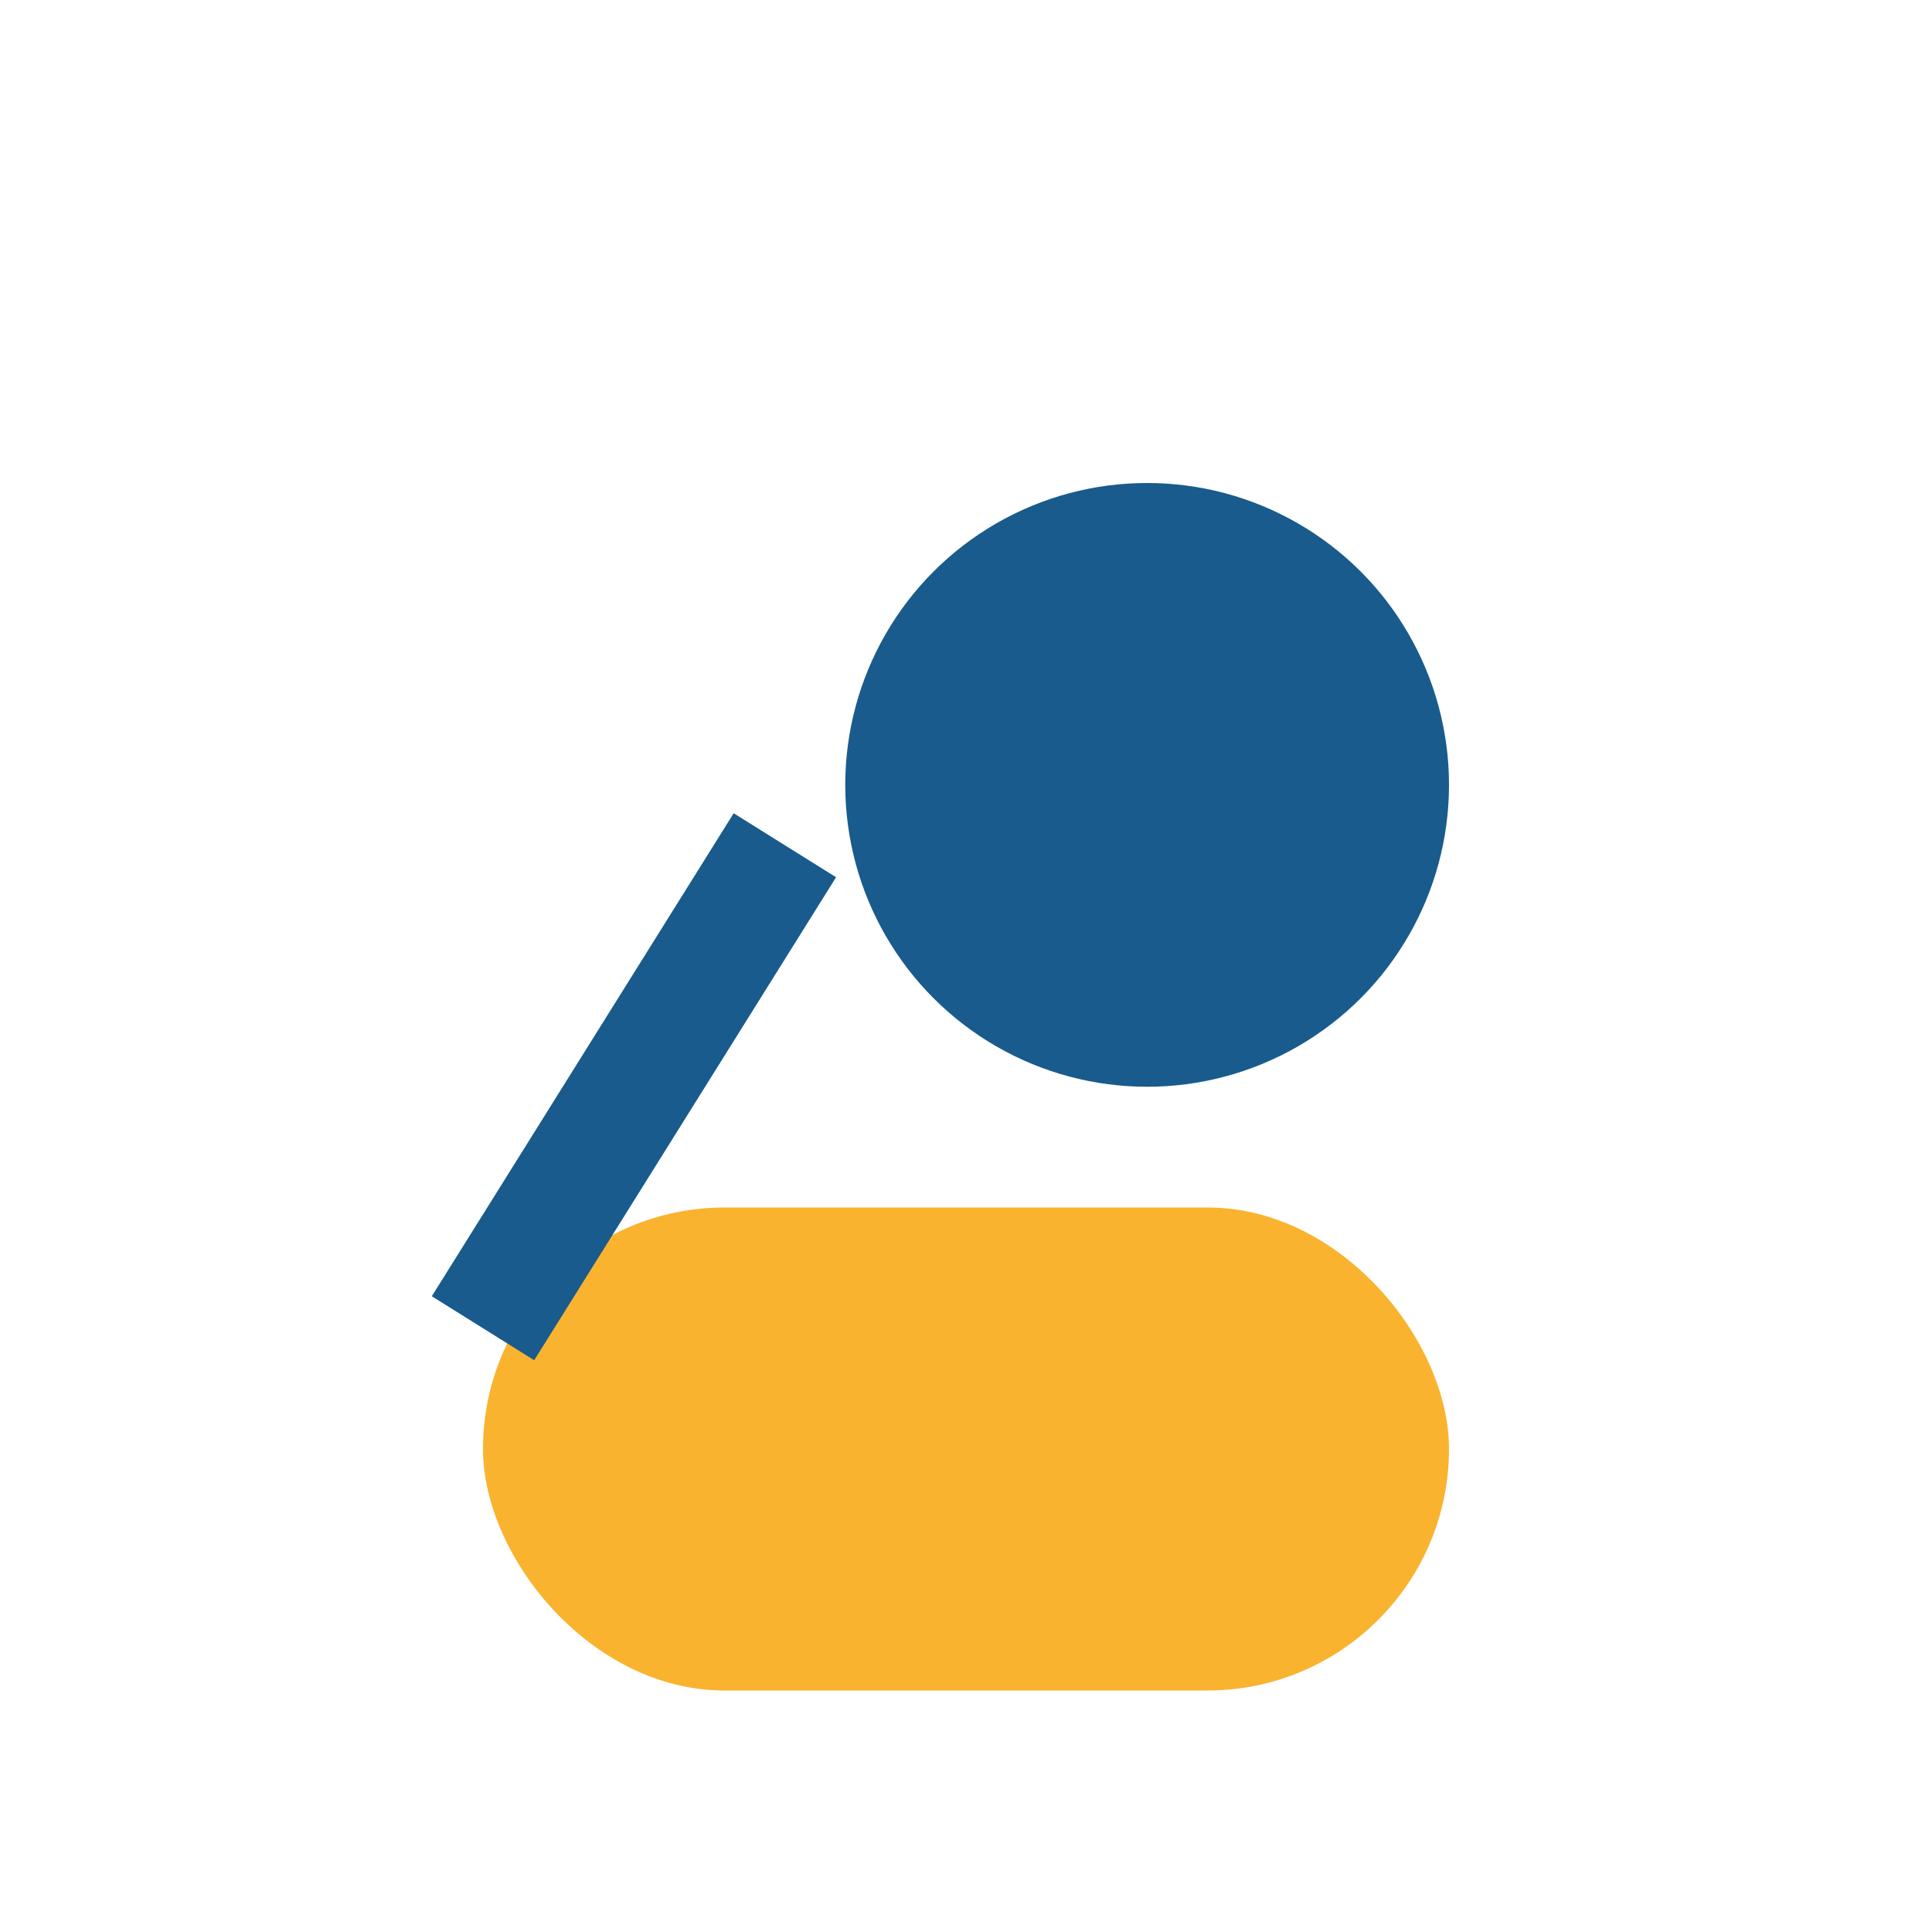
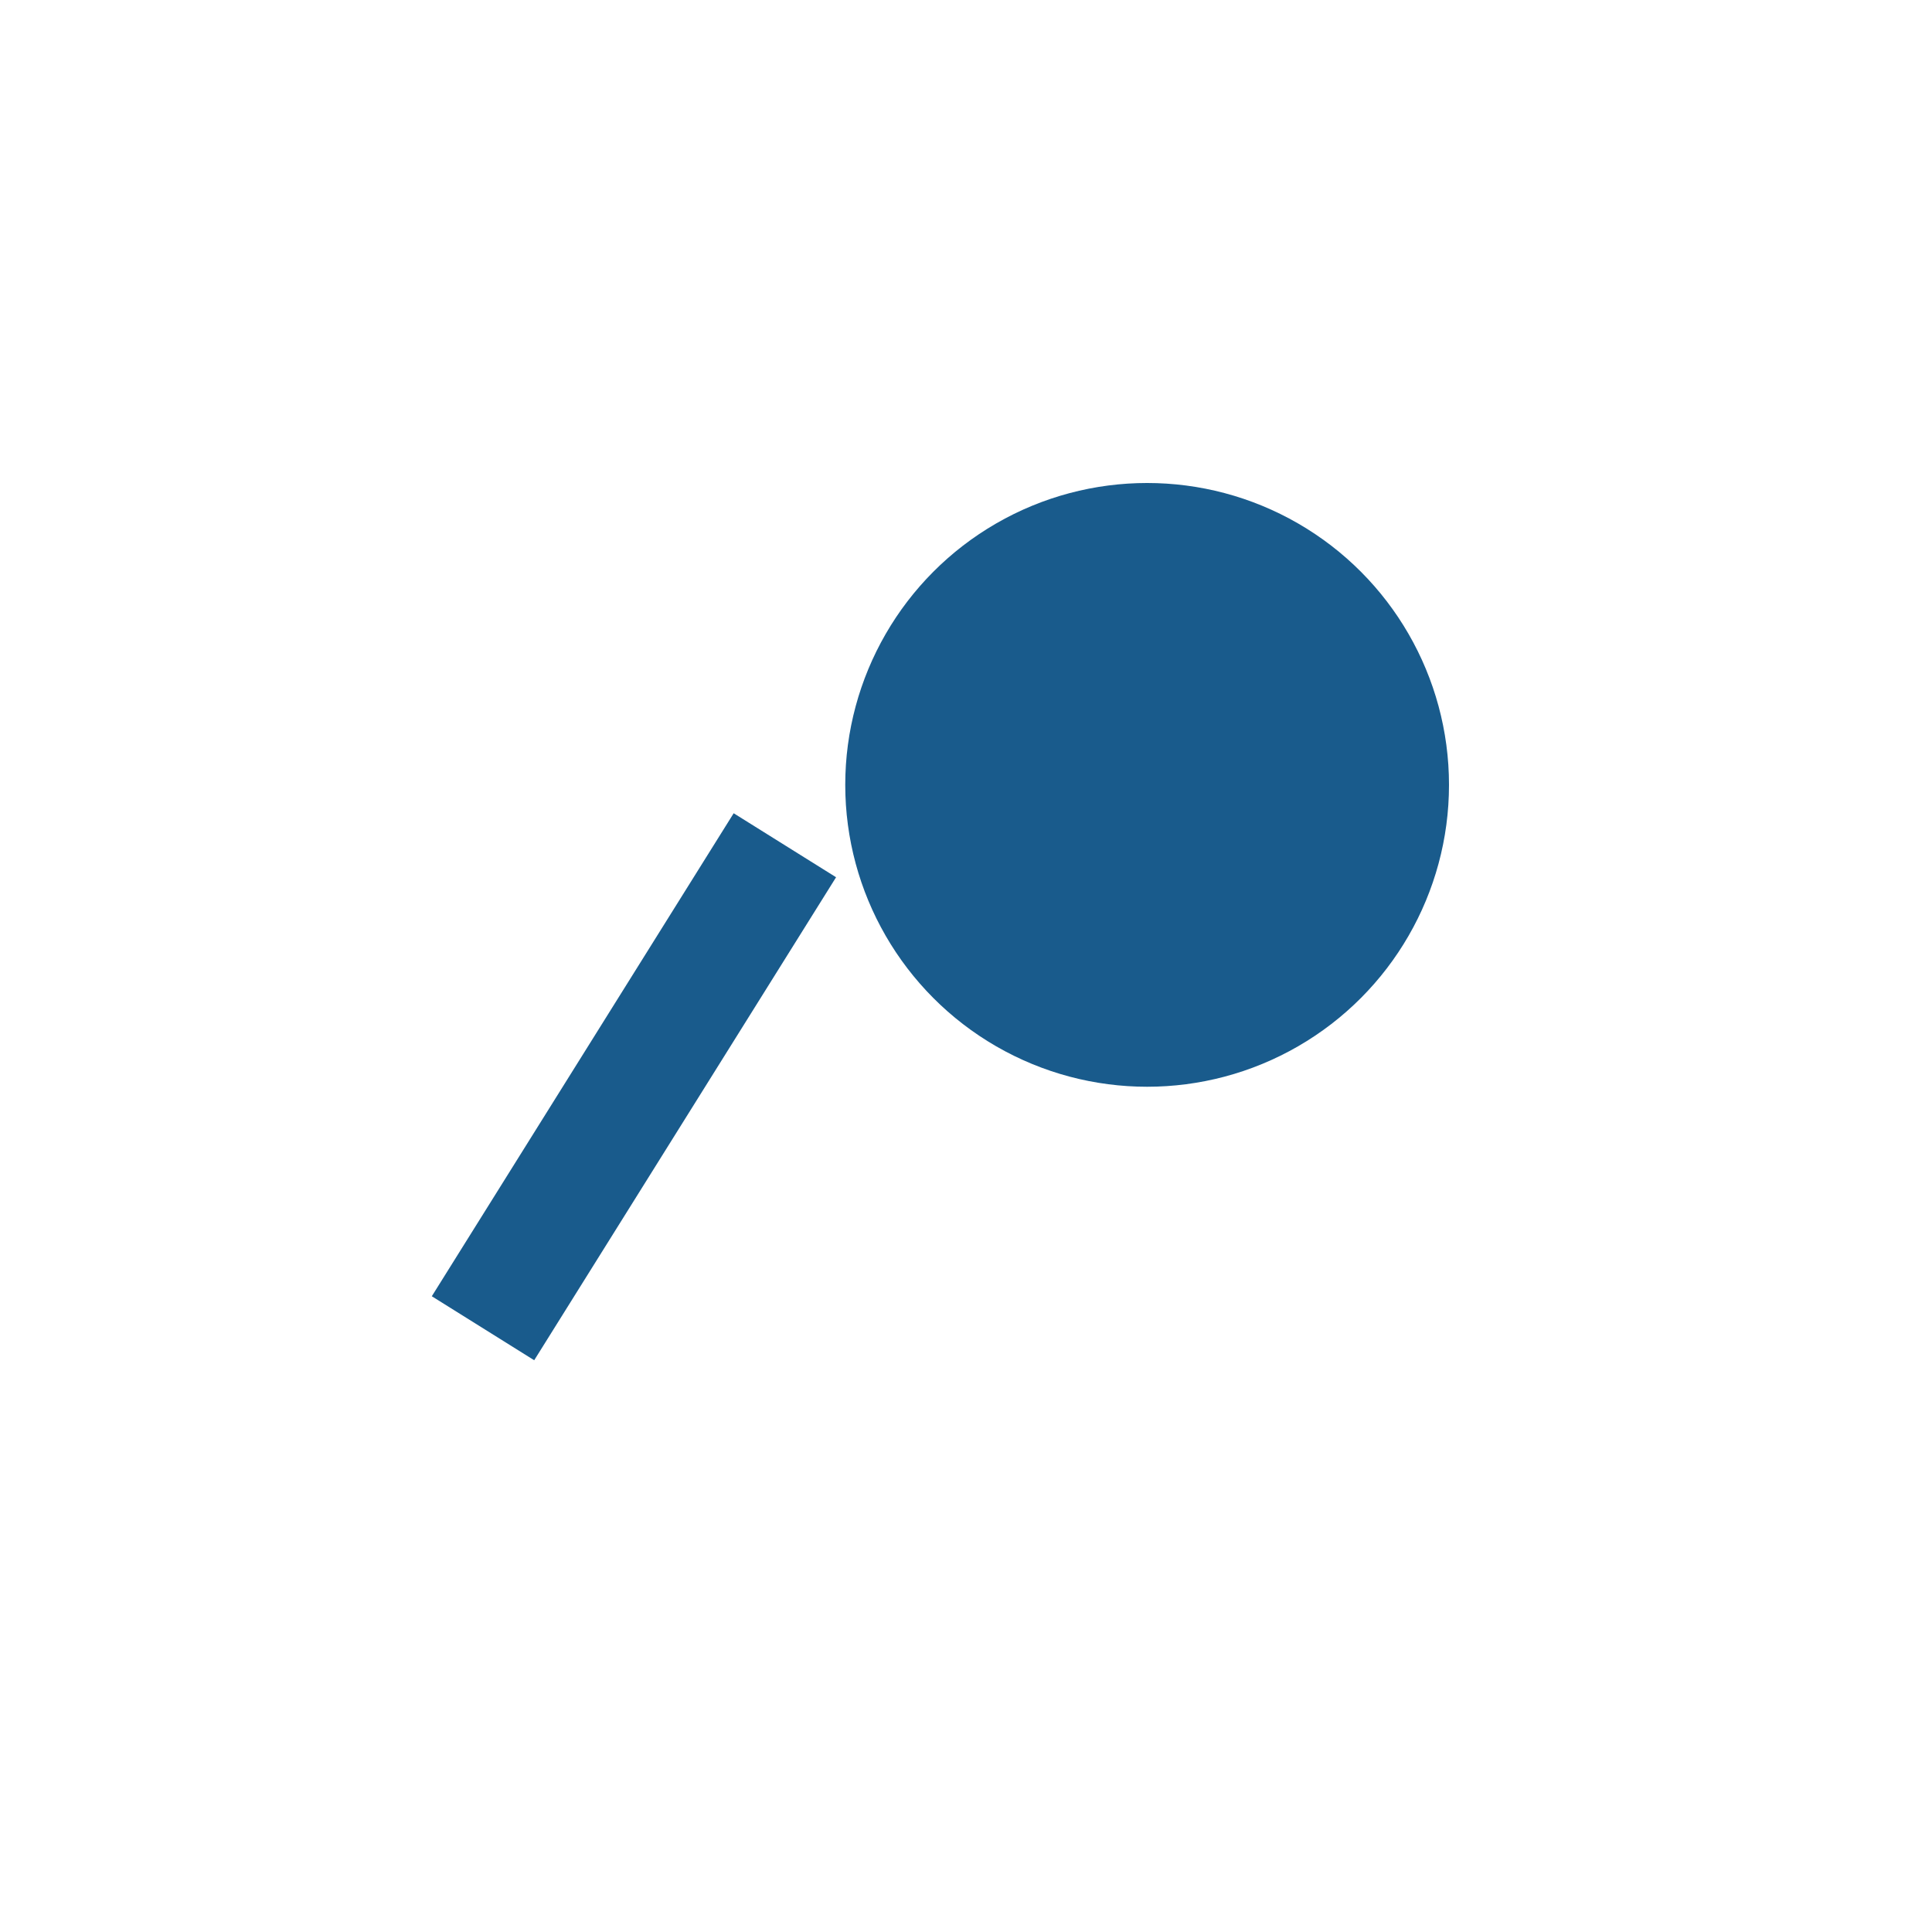
<svg xmlns="http://www.w3.org/2000/svg" width="32" height="32" viewBox="0 0 32 32">
  <circle cx="19" cy="13" r="5" fill="#195B8C" />
-   <rect x="8" y="20" width="16" height="8" rx="4" fill="#F9B32F" />
  <path d="M13 14l-5 8" stroke="#195B8C" stroke-width="2" />
</svg>